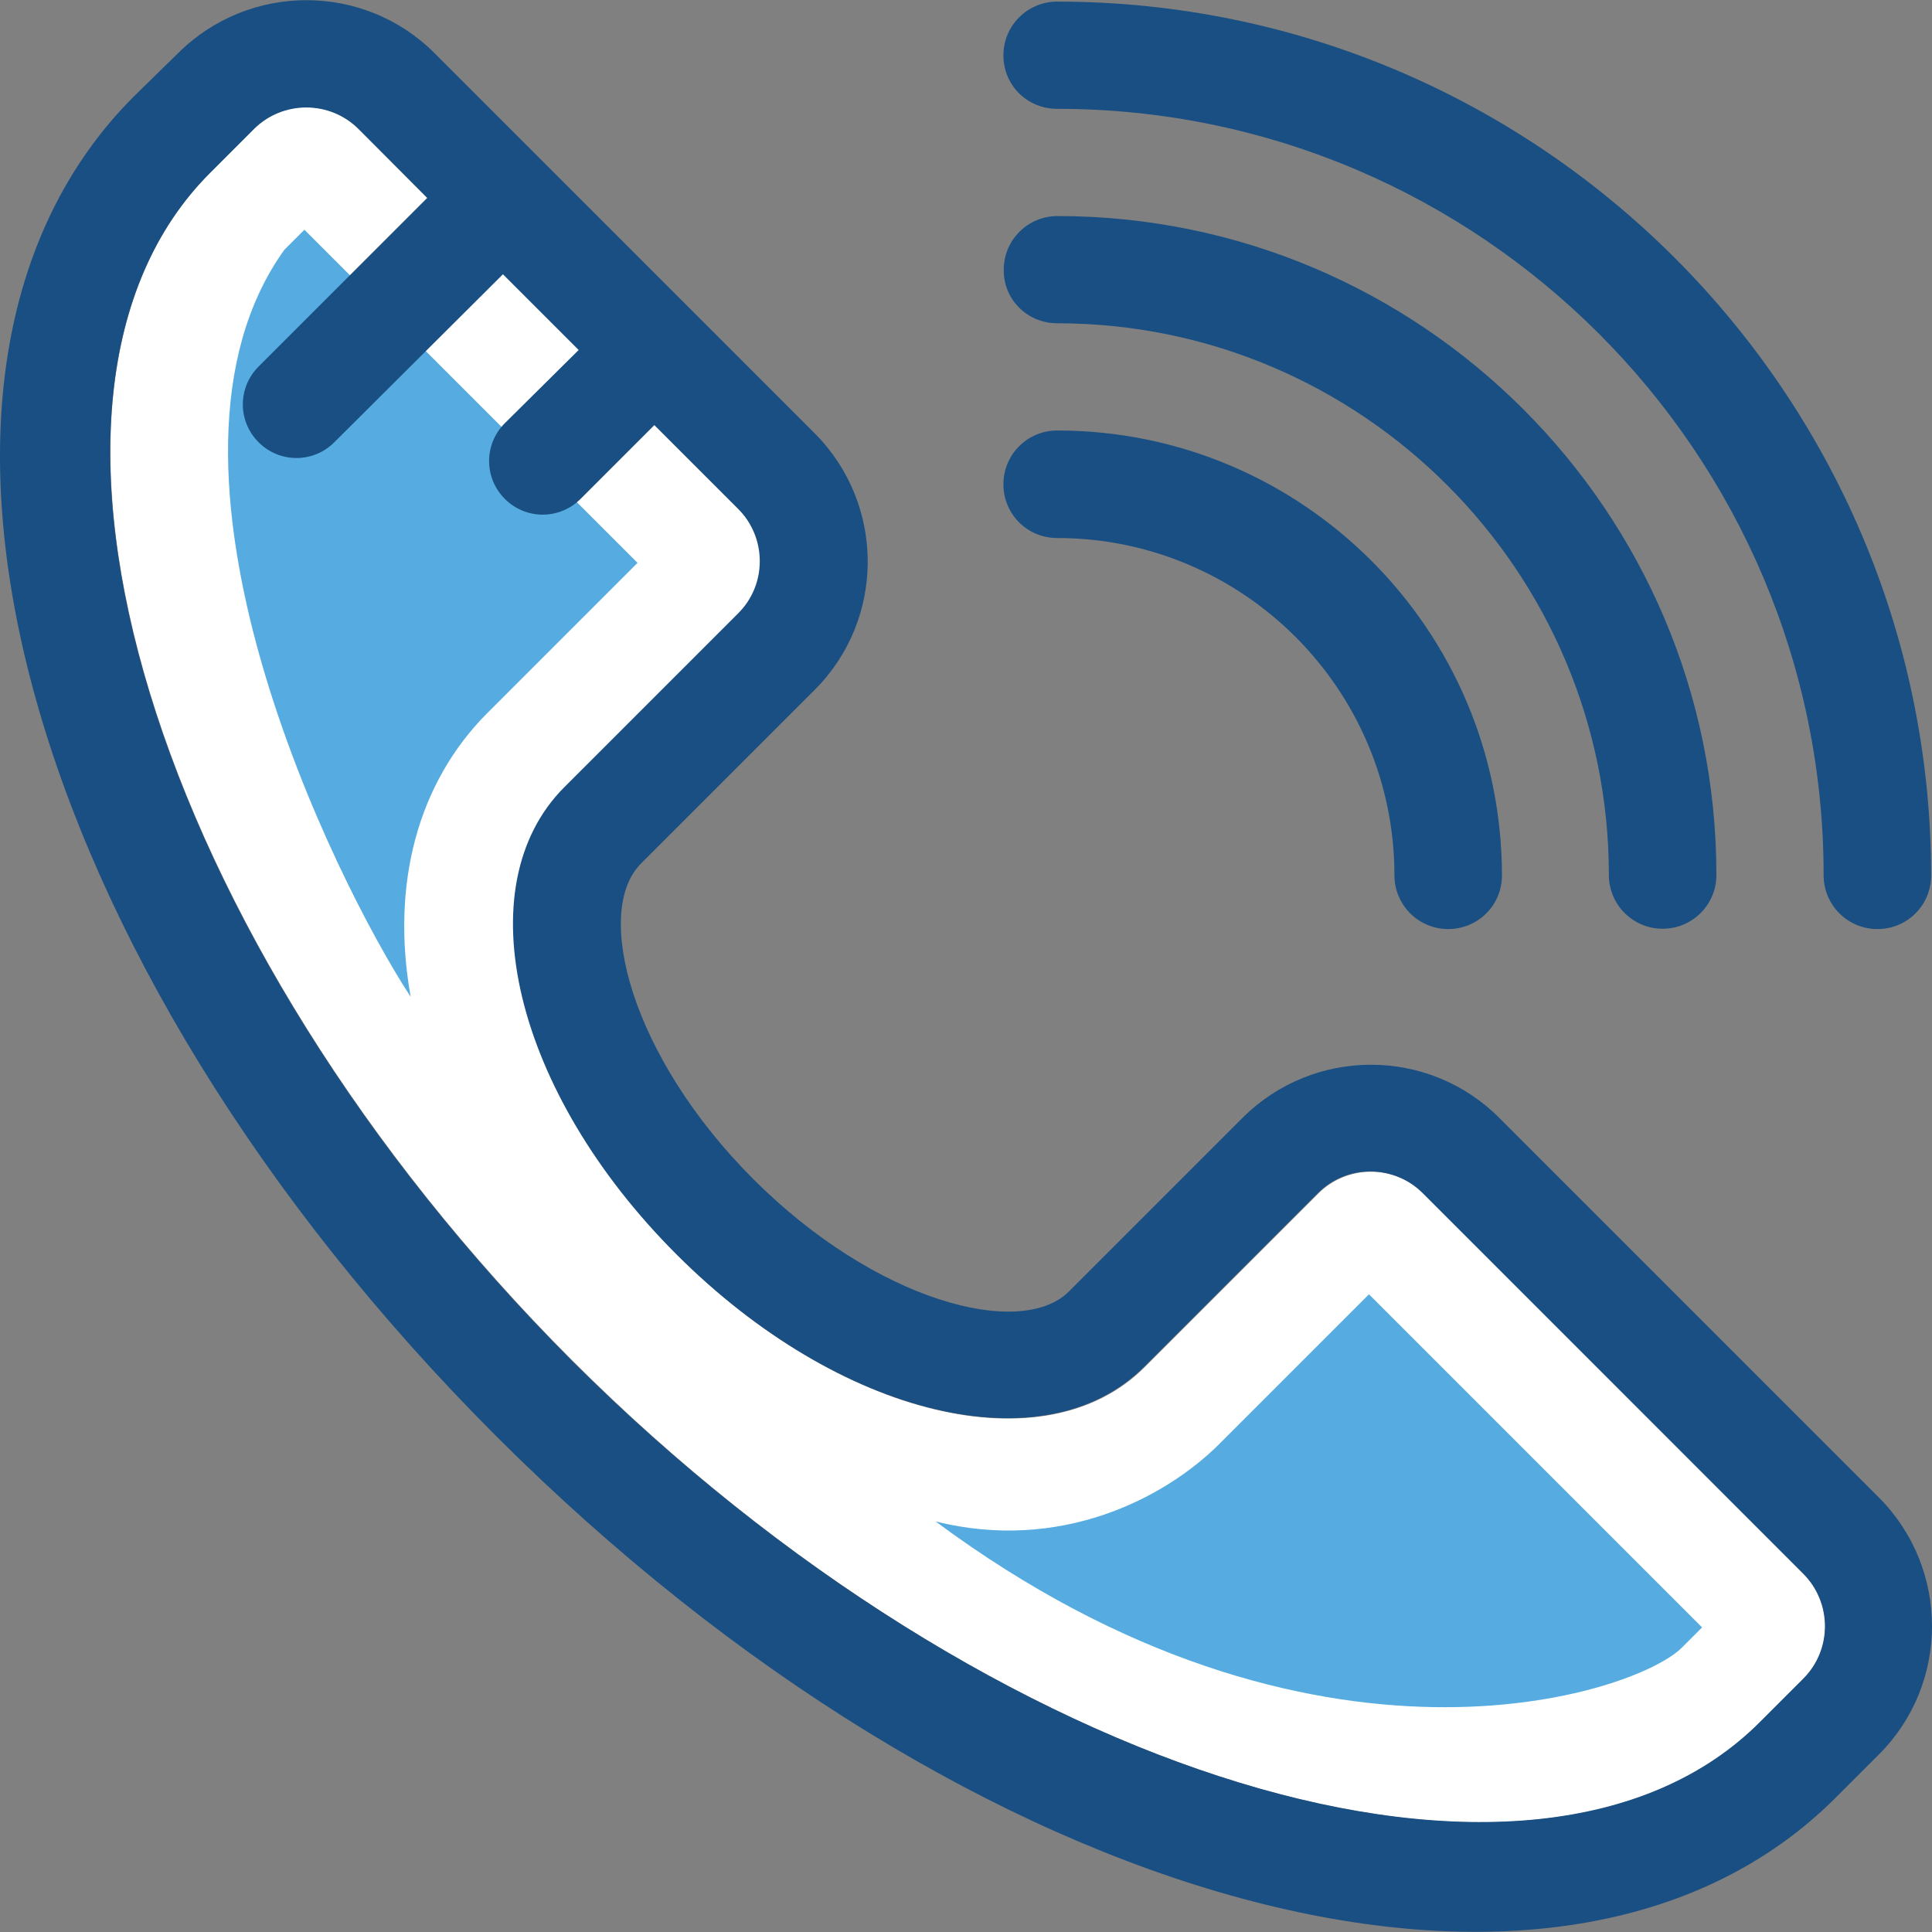
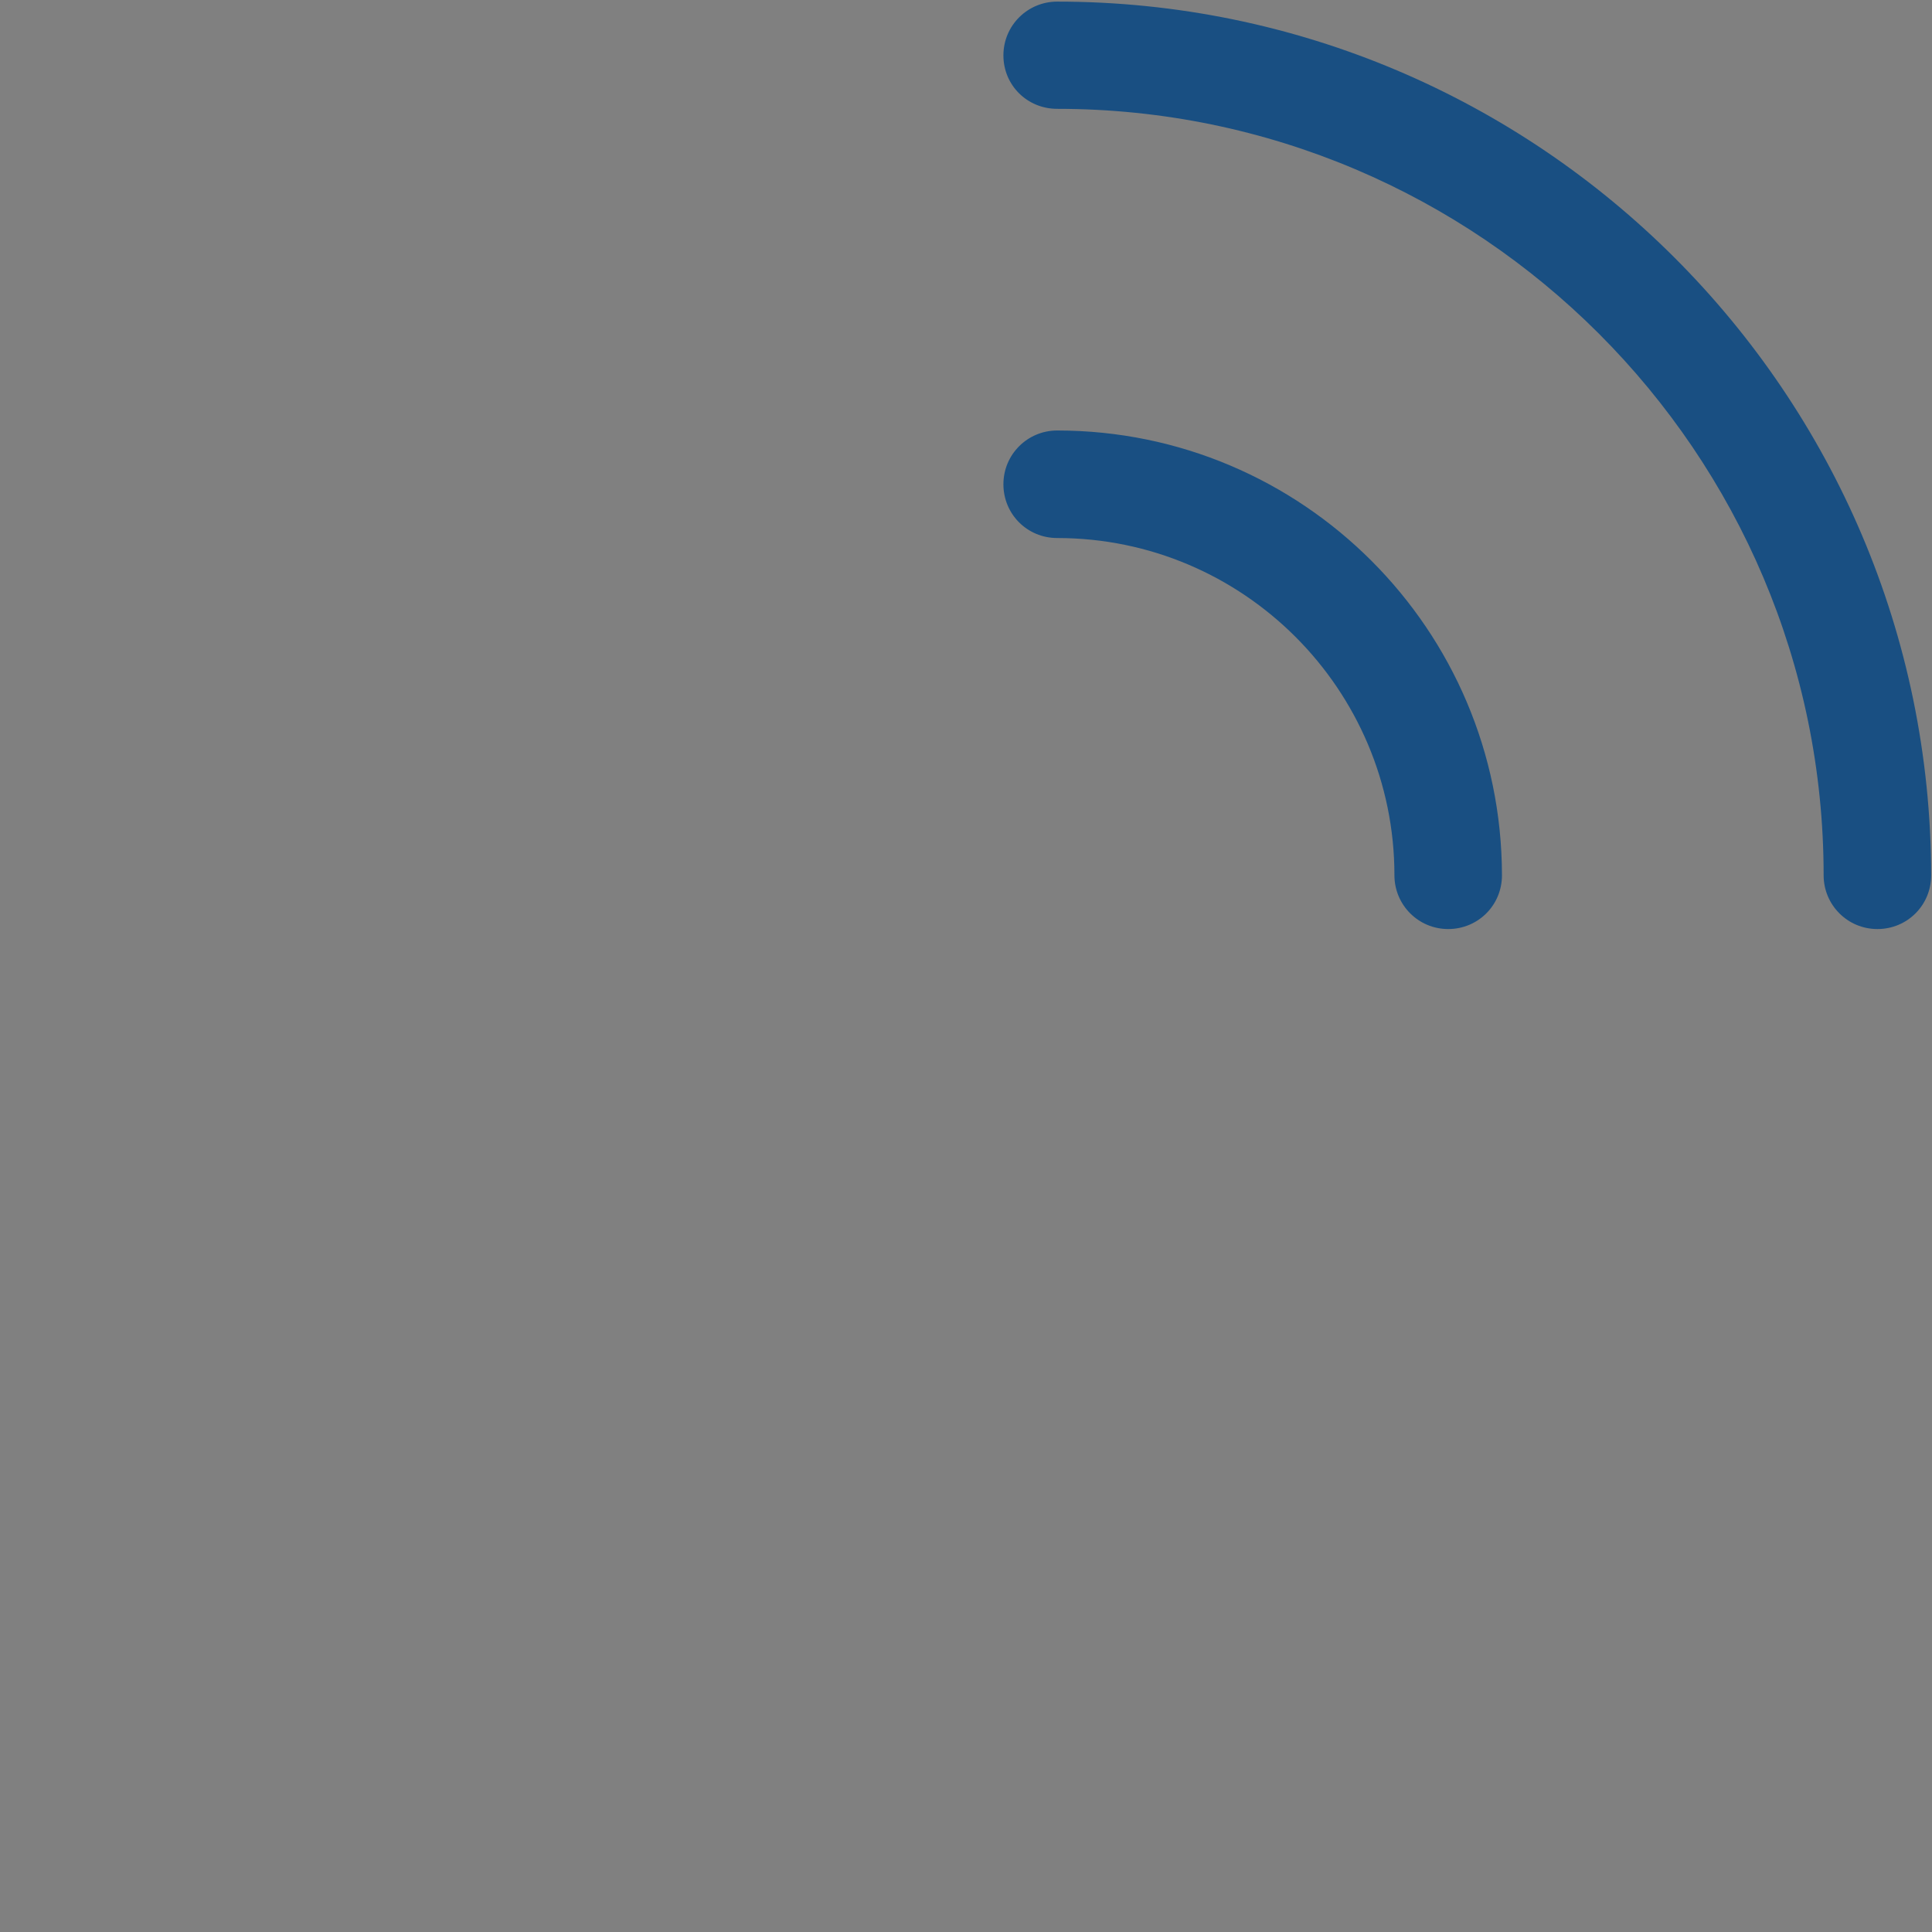
<svg xmlns="http://www.w3.org/2000/svg" version="1.1" id="Layer_1" x="0px" y="0px" viewBox="0 0 392.558 392.558" style="enable-background:new 0 0 392.558 392.558;" xml:space="preserve">
  <rect x="0" y="0" width="392.558" height="392.558" fill="#808080" stroke="none" />
-   <path style="fill:#FFFFFF;" d="M72.841,26.186c-5.883-5.883-15.451-5.883-21.333,0l-8.792,8.857  C-2.73,80.489,30.95,191.034,116.284,276.432C201.617,361.766,312.098,395.446,357.609,350l8.857-8.857  c5.883-5.883,5.883-15.451,0-21.333l-77.253-77.317c-5.883-5.883-15.451-5.883-21.333,0l-35.297,35.297  c-20.234,20.234-61.996,10.214-94.966-22.82s-43.055-74.731-22.82-94.966l35.297-35.297c5.883-5.883,5.883-15.451,0-21.269  L72.841,26.186z" />
-   <path style="fill:#56ACE0;" d="M190.11,309.143c25.212,6.271,46.352-4.59,57.471-15.58l30.578-30.578l67.685,67.685l-4.073,4.073  C332.461,344.182,266.975,366.162,190.11,309.143z M83.443,202.541C67.928,178.881,26.36,94.517,57.779,50.752l4.073-4.073  l67.685,67.685l-30.578,30.578C84.866,159.099,79.371,179.721,83.443,202.541z" />
  <g>
-     <path style="fill:#194F82;" d="M381.851,304.36l-77.253-77.253c-14.352-14.352-37.689-14.352-52.105,0l-35.297,35.297   c-9.762,9.762-39.24,2.069-64.129-22.82s-32.582-54.368-22.82-64.129l35.297-35.297c14.352-14.352,14.352-37.689,0-52.105   L88.292,10.8C73.94-3.552,50.603-3.552,36.187,10.8l-8.986,8.792C-28.46,75.253,3.863,194.784,100.769,291.754   c96.97,96.905,216.436,129.228,272.162,73.568l8.857-8.857C396.138,342.113,396.138,318.776,381.851,304.36z M366.401,341.079   l-8.857,8.857c-45.446,45.446-155.992,11.766-241.39-73.503C30.886,191.034-2.795,80.489,42.716,35.107l8.857-8.857   c5.883-5.883,15.451-5.883,21.333,0l13.899,13.964L52.542,74.477c-4.267,4.267-4.267,11.119,0,15.386s11.119,4.267,15.386,0   l34.263-34.133l15.386,15.386l-14.998,14.869c-4.267,4.267-4.267,11.119,0,15.386s11.119,4.267,15.386,0l14.998-14.998   l17.002,17.002c5.883,5.883,5.883,15.451,0,21.269l-35.297,35.297c-20.234,20.234-10.214,61.996,22.82,94.966   s74.731,43.055,94.966,22.82l35.297-35.297c5.883-5.883,15.451-5.883,21.333,0l77.253,77.253   C372.284,325.628,372.284,335.196,366.401,341.079z" />
    <path style="fill:#194F82;" d="M214.805,22.113c85.851,0,155.733,69.883,155.733,155.733c0,6.012,4.848,10.925,10.925,10.925   s10.925-4.848,10.925-10.925C392.259,79.907,312.68,0.327,214.805,0.327c-6.012,0-10.925,4.848-10.925,10.925   S208.728,22.113,214.805,22.113z" />
-     <path style="fill:#194F82;" d="M214.805,65.685c61.802,0,112.097,50.295,112.097,112.097c0,6.012,4.848,10.925,10.925,10.925   c6.012,0,10.925-4.848,10.925-10.925c0-73.891-60.057-133.883-133.883-133.883c-6.012,0-10.925,4.848-10.925,10.925   C203.88,60.836,208.728,65.685,214.805,65.685z" />
    <path style="fill:#194F82;" d="M214.805,87.471c-6.012,0-10.925,4.848-10.925,10.925c0,6.077,4.848,10.925,10.925,10.925   c37.818,0,68.525,30.772,68.525,68.525c0,6.012,4.848,10.925,10.925,10.925c6.077,0,10.925-4.848,10.925-10.925   C305.116,127.939,264.647,87.471,214.805,87.471z" />
  </g>
  <g>
</g>
  <g>
</g>
  <g>
</g>
  <g>
</g>
  <g>
</g>
  <g>
</g>
  <g>
</g>
  <g>
</g>
  <g>
</g>
  <g>
</g>
  <g>
</g>
  <g>
</g>
  <g>
</g>
  <g>
</g>
  <g>
</g>
</svg>